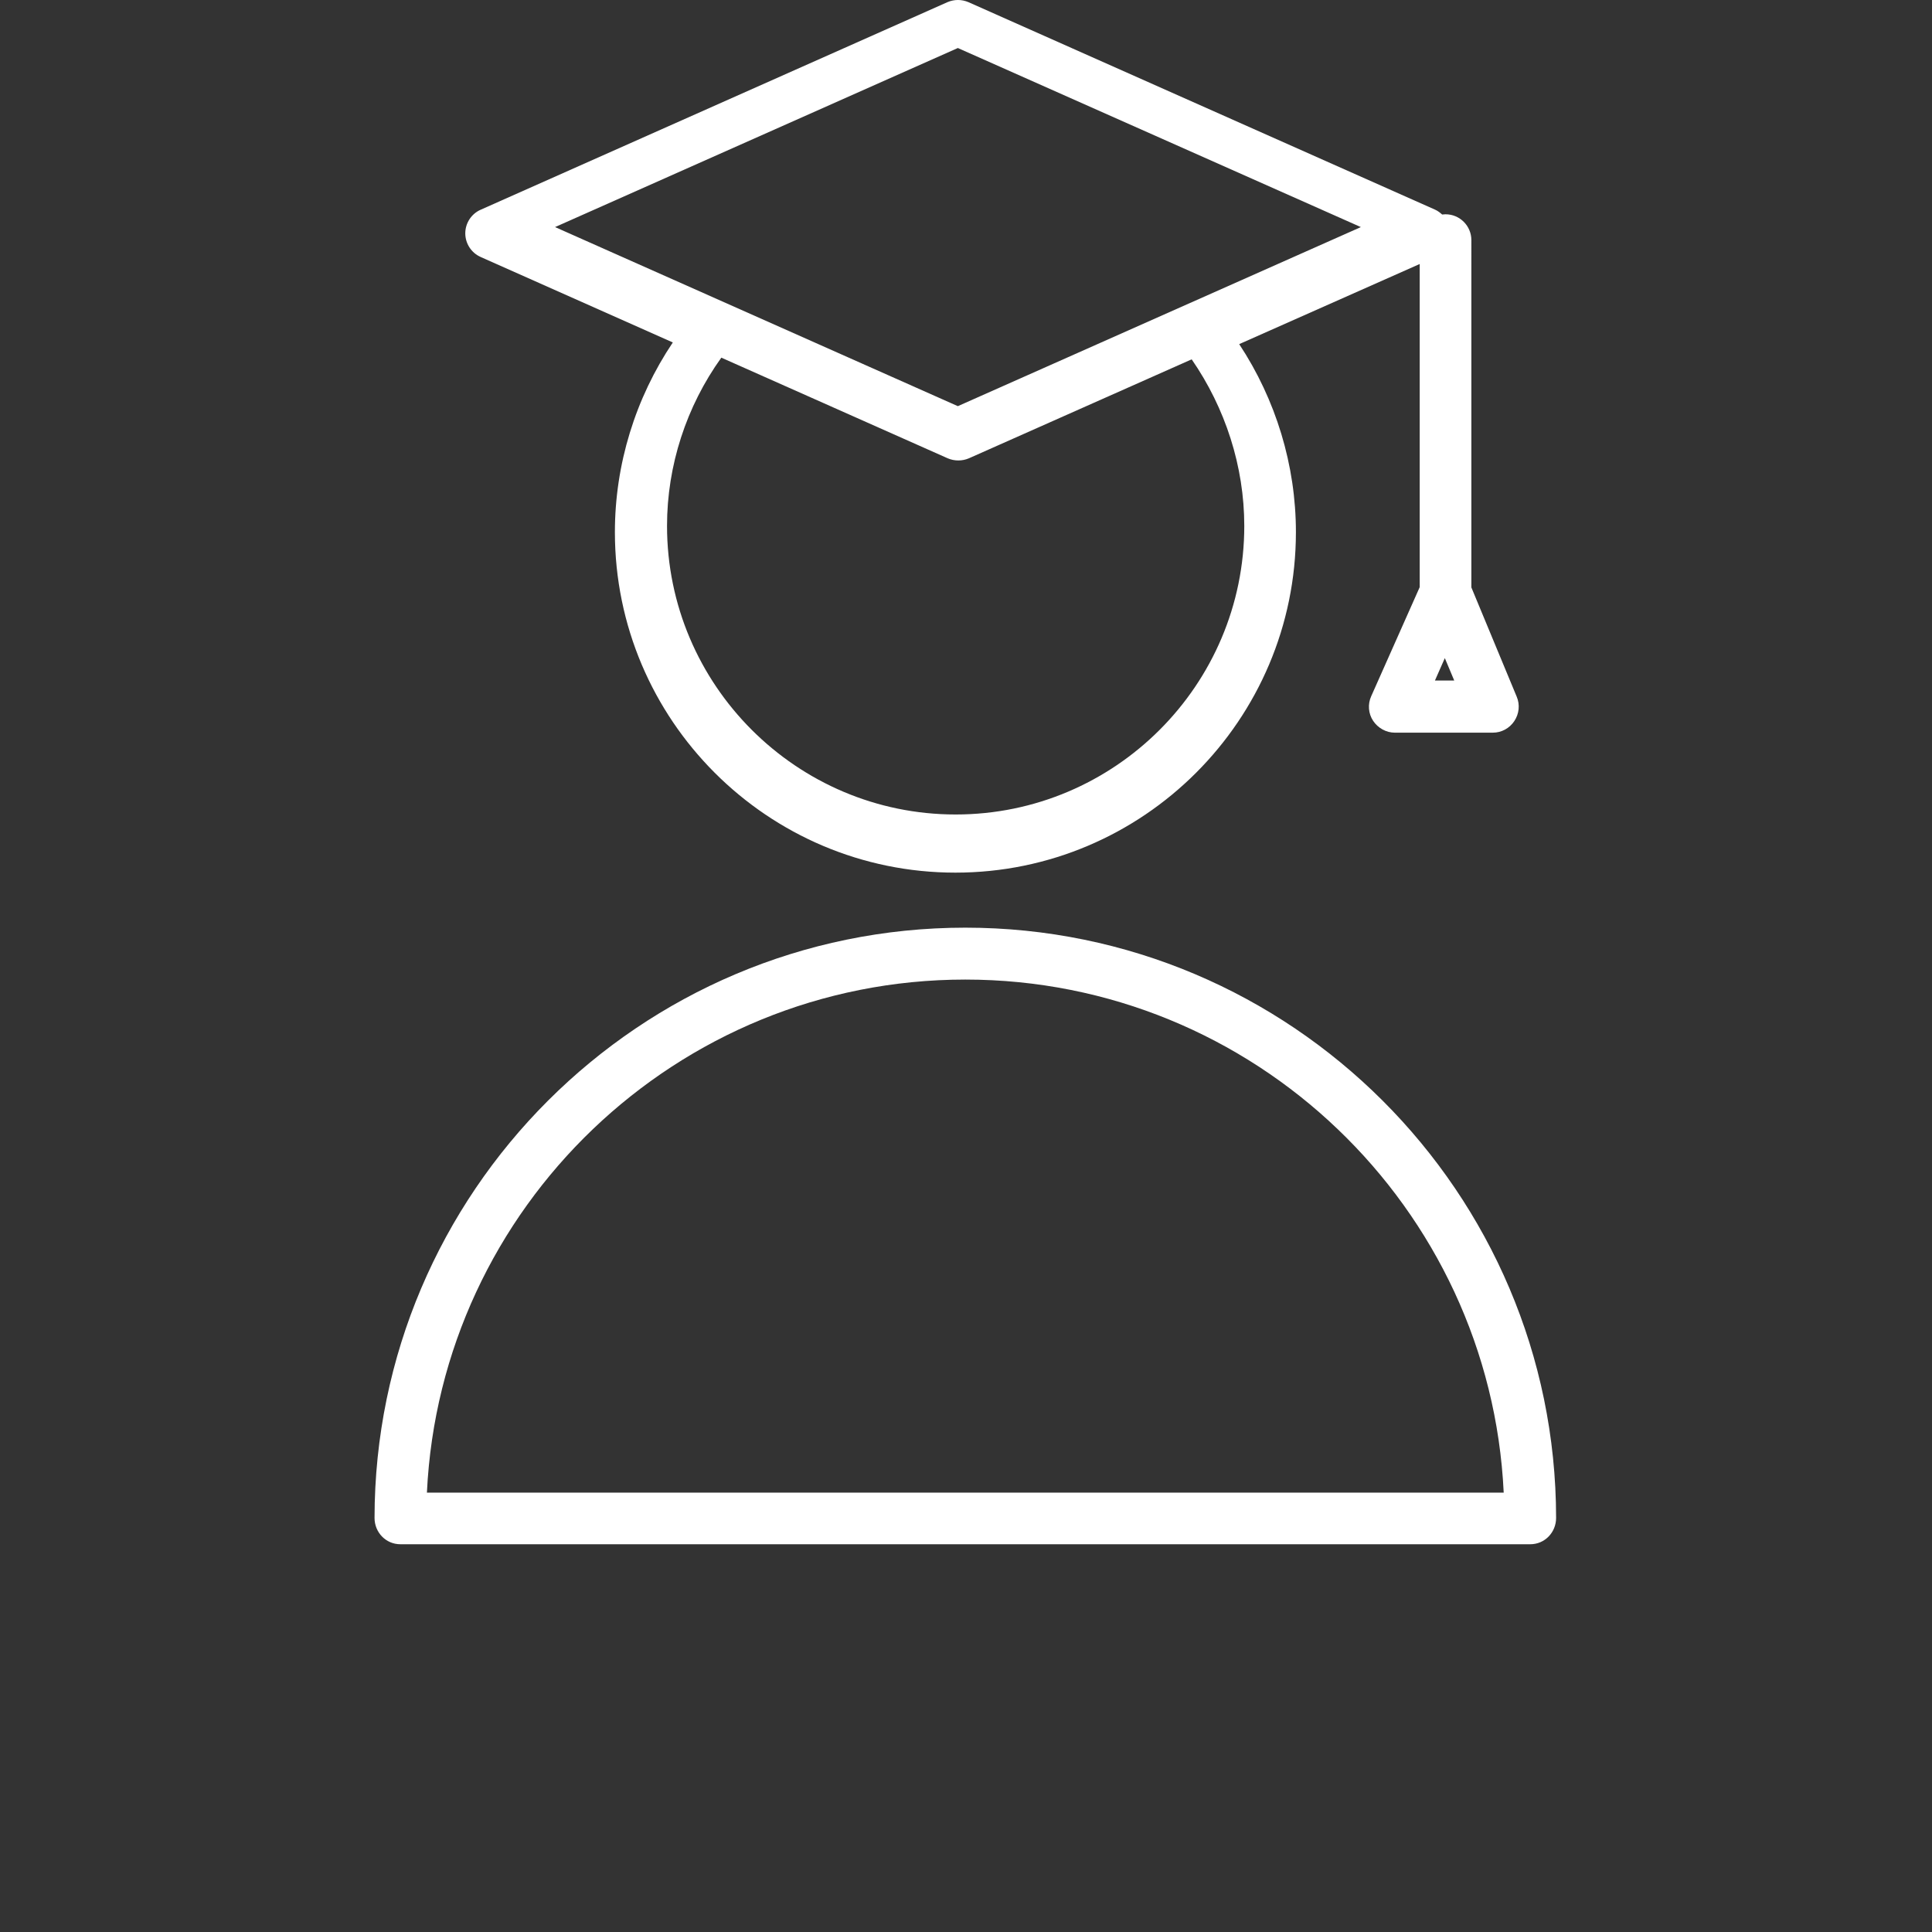
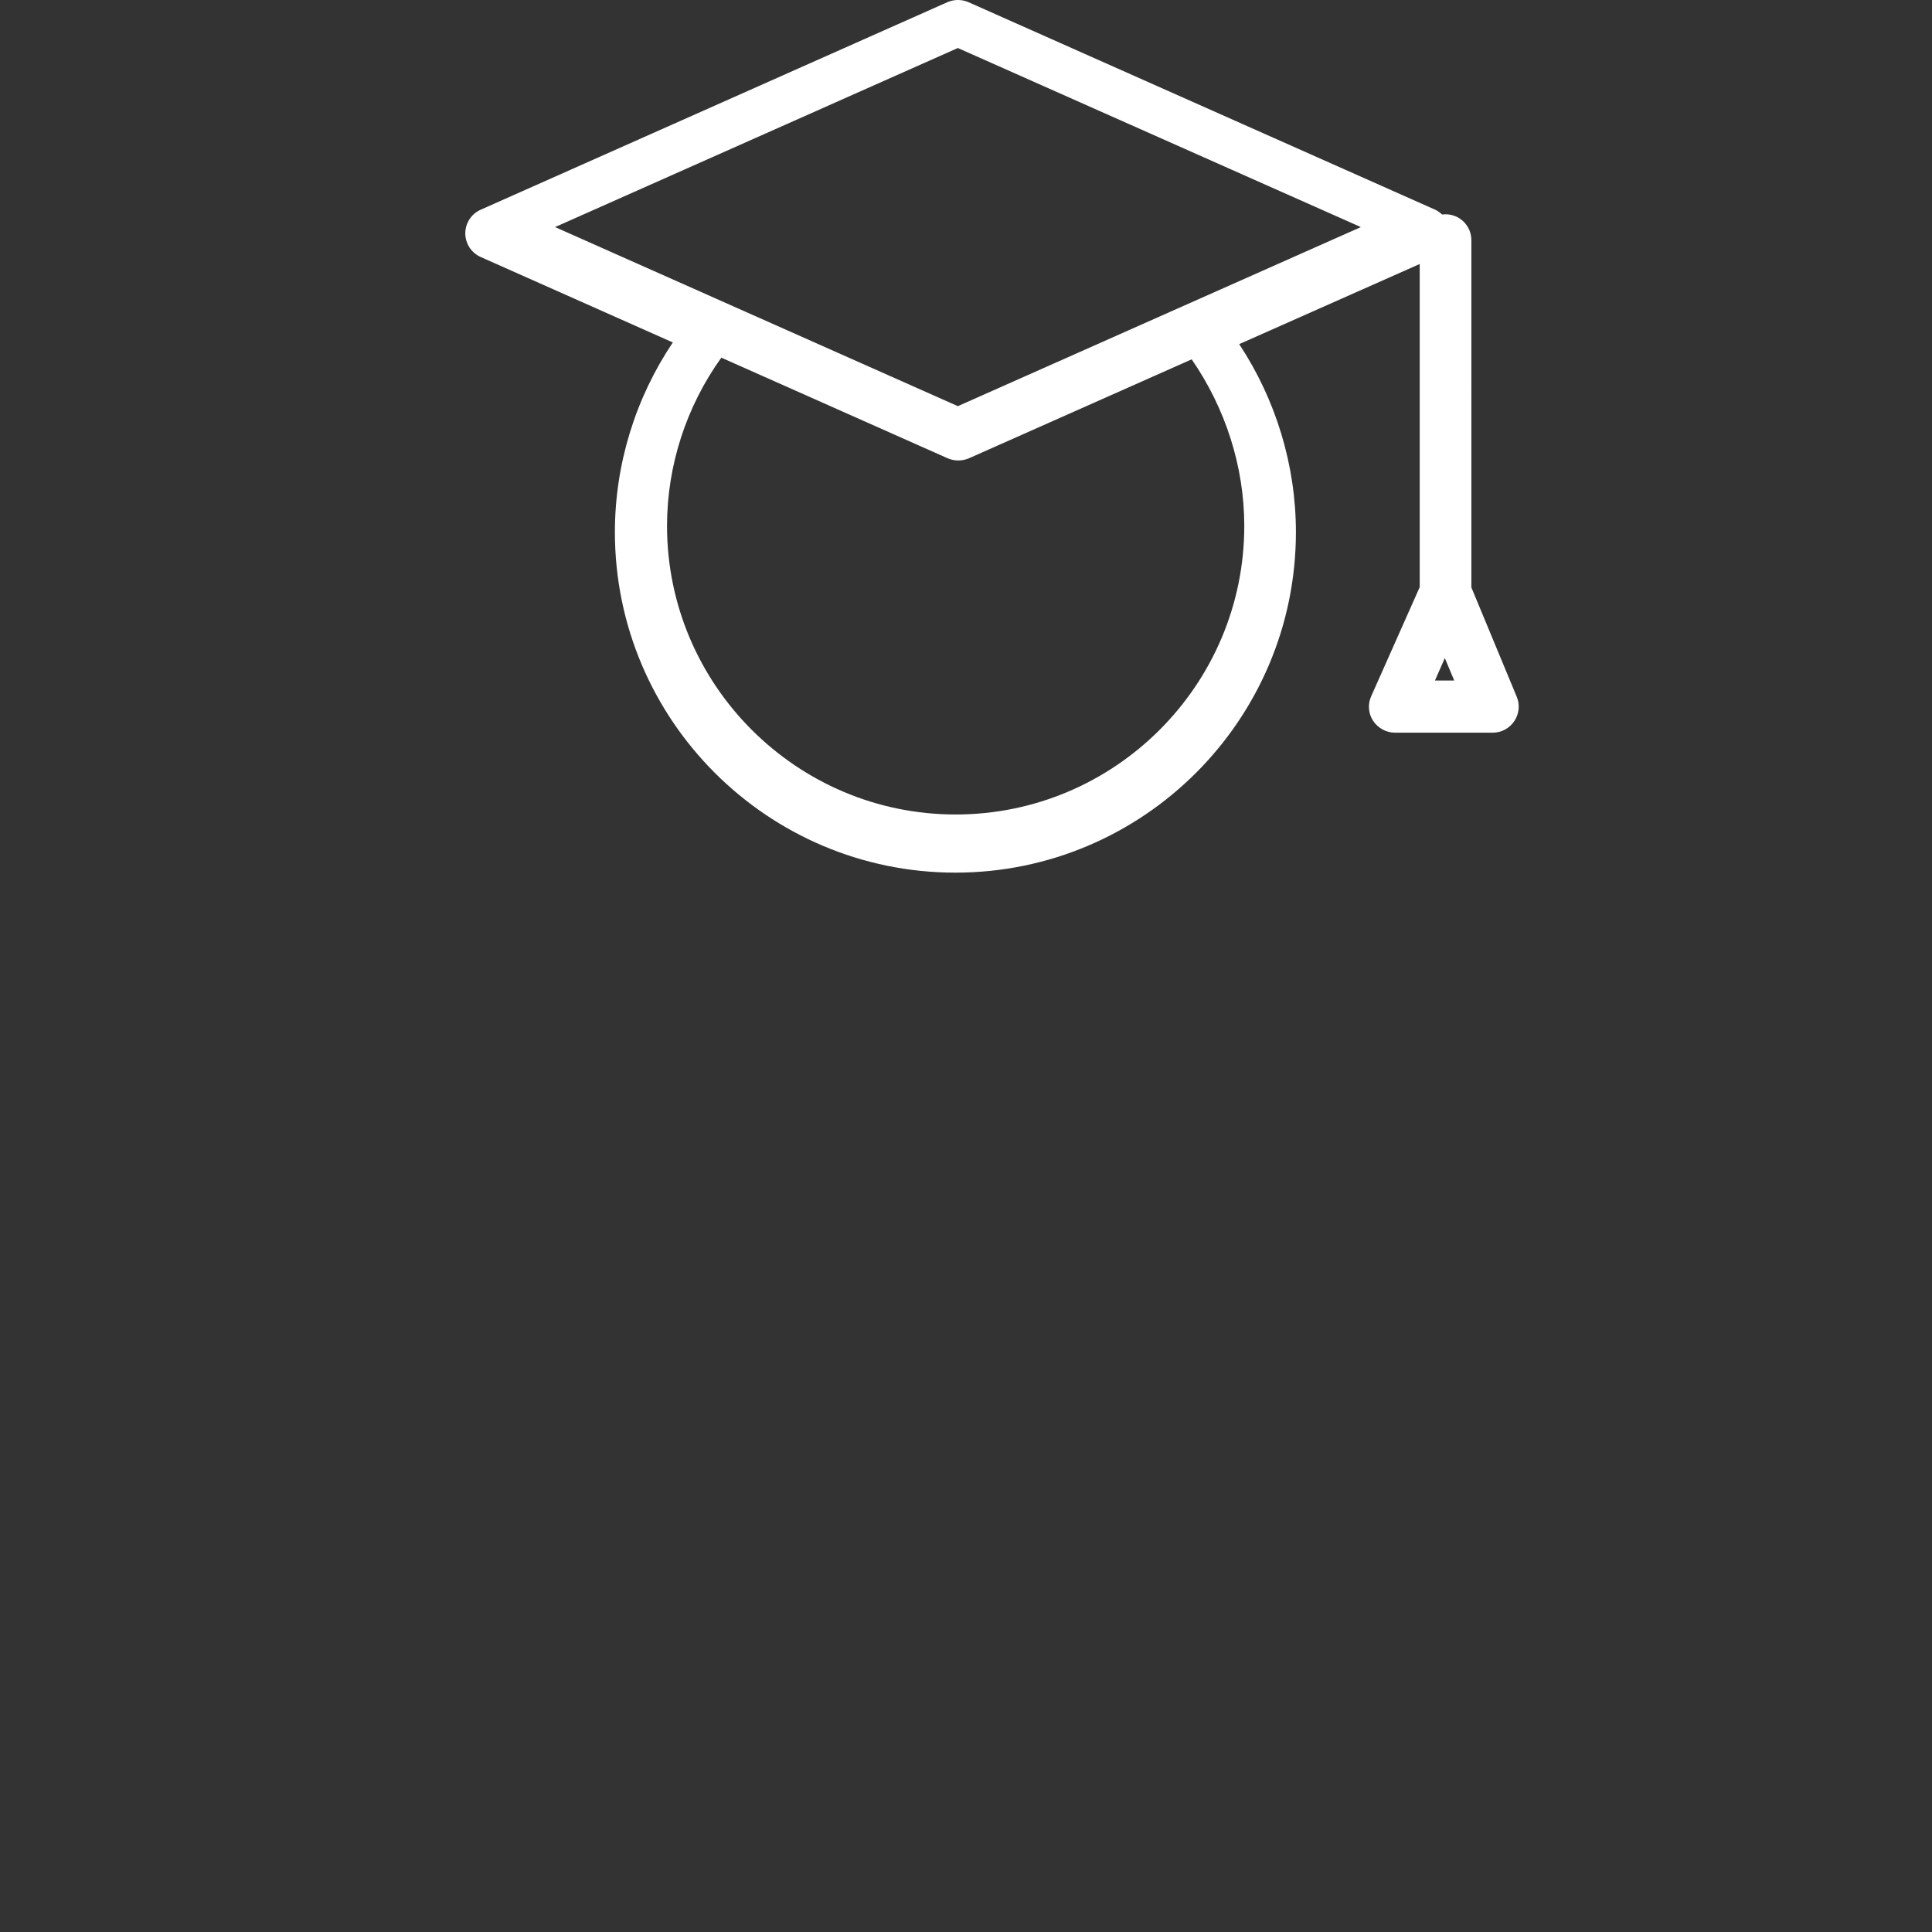
<svg xmlns="http://www.w3.org/2000/svg" width="934" height="934" viewBox="0 0 934 934" fill="none">
  <rect x="0" y="0" width="934" height="934" fill="#333333" stroke="none" />
  <g clip-path="url(#clip0_148_19)">
    <path d="M232.399 124.251L325.263 165.553C307.181 192.501 297.263 224.471 297.263 257.251C297.263 348.016 371.113 421.864 461.877 421.864C552.642 421.864 626.49 348.015 626.49 257.251C626.49 224.933 616.808 193.199 599.074 166.365L686.339 127.631V283.844L662.891 336.579C661.141 340.428 661.49 344.98 663.824 348.48C666.157 351.98 670.126 354.199 674.324 354.199H721.688C725.886 354.199 729.74 352.1 732.073 348.6C734.407 345.1 734.875 340.667 733.24 336.818L711.308 283.969L711.313 116.076C711.313 109.19 705.714 103.591 698.829 103.591C698.245 103.591 697.662 103.706 697.193 103.706C696.141 102.774 695.094 101.956 693.808 101.373L468.181 1.045C464.916 -0.356 461.296 -0.356 458.03 1.045L232.403 101.378C227.851 103.362 224.935 107.909 224.935 112.81C224.935 117.711 227.851 122.258 232.403 124.242L232.399 124.251ZM601.533 254.22C601.533 331.22 538.882 393.753 461.999 393.753C385.114 393.753 322.466 331.103 322.466 254.22C322.466 225.053 331.799 196.471 348.717 172.903L458.149 221.553C459.784 222.251 461.534 222.605 463.284 222.605C465.034 222.605 466.784 222.256 468.42 221.553L576.102 173.72C592.316 197.168 601.529 225.403 601.529 254.22H601.533ZM693.7 329.001L698.481 318.152L703.033 329.001H693.7ZM463.059 23.215L657.886 109.783L463.059 196.351L268.339 109.777L463.059 23.215Z" fill="white" />
-     <path d="M466.666 448.467C309.28 448.467 181.186 576.451 181.066 733.827C181.066 740.827 186.551 746.546 193.551 746.546H739.791C746.791 746.546 752.275 740.827 752.275 733.827C752.155 576.44 624.057 448.467 466.675 448.467H466.666ZM206.386 721.587C212.918 583.68 327.136 473.56 466.666 473.56C606.197 473.56 720.413 583.696 726.946 721.587H206.386Z" fill="white" />
  </g>
  <defs>
    <clipPath id="clip0_148_19">
      <rect width="933.333" height="933.333" fill="white" />
    </clipPath>
  </defs>
</svg>